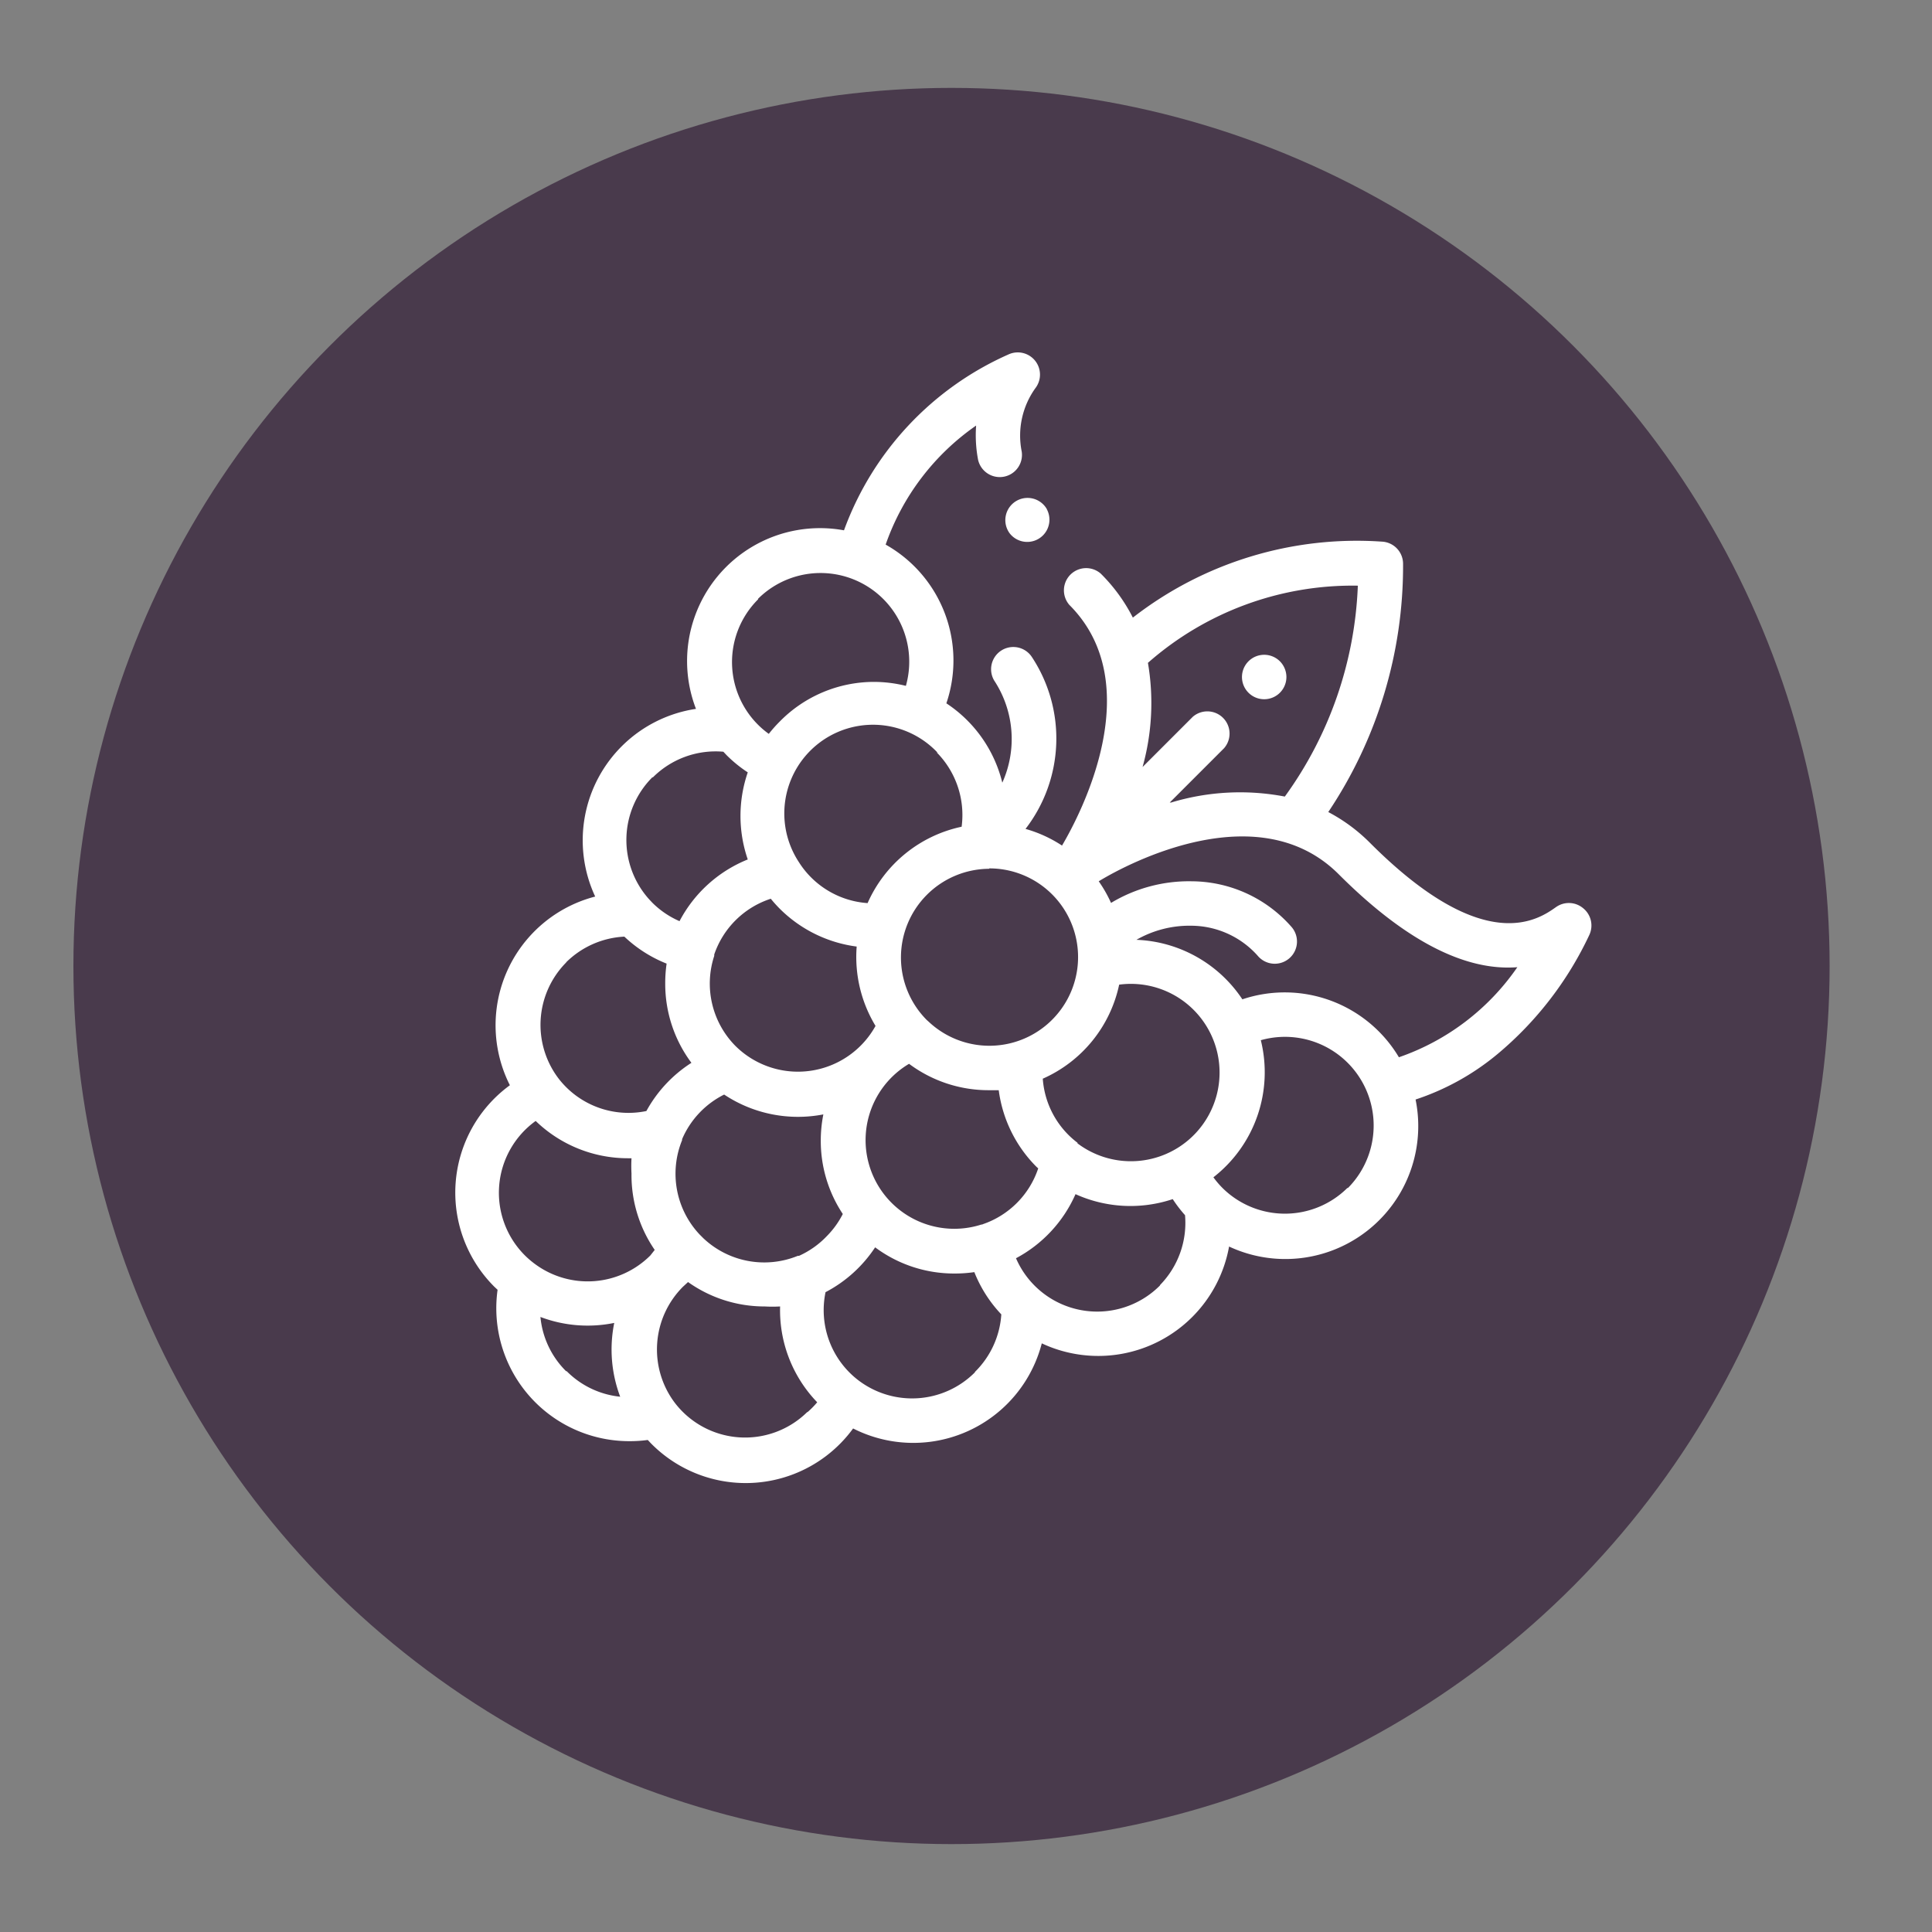
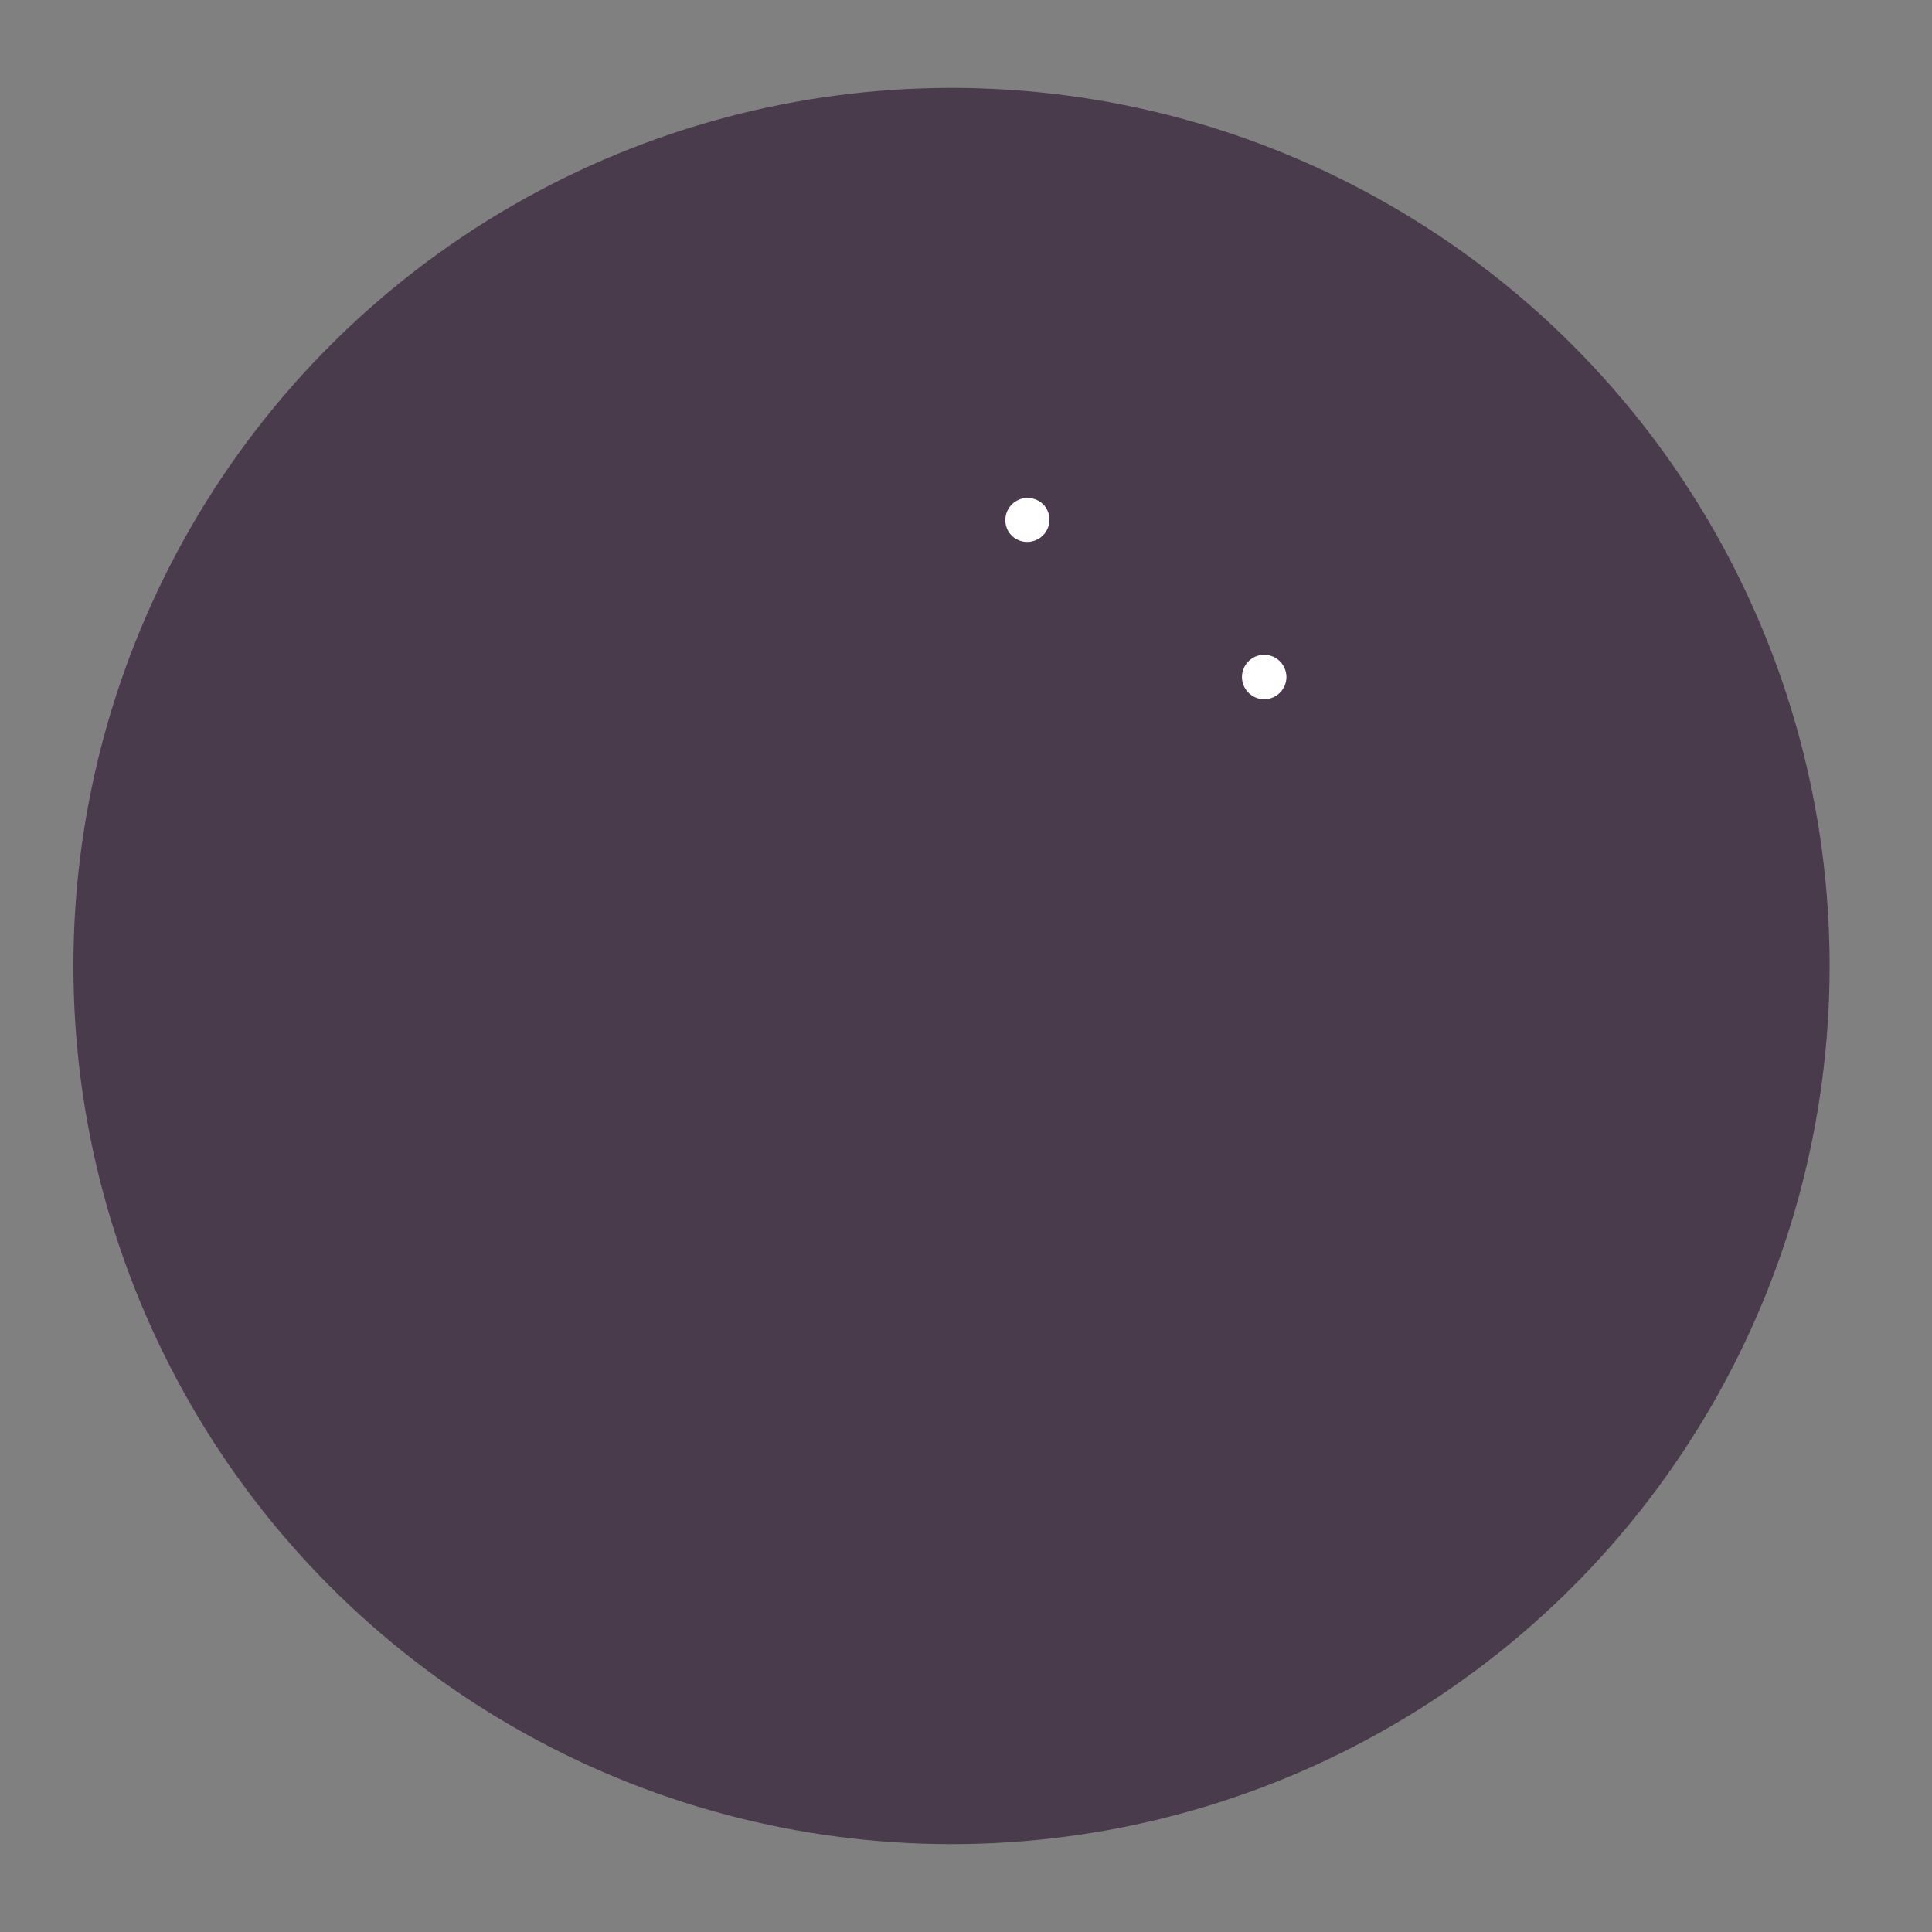
<svg xmlns="http://www.w3.org/2000/svg" id="Capa_3" data-name="Capa 3" viewBox="0 0 97.38 97.38">
  <rect x="0" y="0" width="97.38" height="97.38" fill="#808080" stroke="none" />
  <title>Mesa de trabajo 450</title>
  <g>
    <circle cx="47.96" cy="48.69" r="44.26" fill="#493a4c" />
    <g>
-       <path d="M79.8,45.78a1.12,1.12,0,0,0-1.37-.06c-.89.63-3.61,2.54-9.38-3.24a8.64,8.64,0,0,0-2.1-1.55,22.28,22.28,0,0,0,3.77-12.5,1.12,1.12,0,0,0-1.07-1.13,18.39,18.39,0,0,0-12.55,3.83,8.62,8.62,0,0,0-1.62-2.22,1.12,1.12,0,0,0-1.58,1.58c4,4,.57,10.54-.37,12.13a6.62,6.62,0,0,0-1.84-.84A7.46,7.46,0,0,0,52,33.1a1.12,1.12,0,0,0-1.89,1.2,5.36,5.36,0,0,1,.41,5.15,6.69,6.69,0,0,0-2.82-4,6.7,6.7,0,0,0-3.06-8,12.18,12.18,0,0,1,4.56-6,6.67,6.67,0,0,0,.1,1.73,1.12,1.12,0,0,0,2.2-.41,4.1,4.1,0,0,1,.72-3.25,1.12,1.12,0,0,0-1.4-1.65,15.5,15.5,0,0,0-8.28,8.86,6.7,6.7,0,0,0-7.46,9A6.7,6.7,0,0,0,30,45.19,6.7,6.7,0,0,0,25.7,54.7a6.7,6.7,0,0,0-.79,10.15l.17.16a6.7,6.7,0,0,0,6.65,7.63,6.68,6.68,0,0,0,.92-.06l.16.17A6.7,6.7,0,0,0,43,72a6.69,6.69,0,0,0,9.51-4.29,6.7,6.7,0,0,0,9.44-4.88,6.7,6.7,0,0,0,9.4-7.41,12.63,12.63,0,0,0,4.14-2.3,17.5,17.5,0,0,0,4.62-6A1.12,1.12,0,0,0,79.8,45.78ZM57.86,33.41a15.61,15.61,0,0,1,10.58-3.89,19.36,19.36,0,0,1-3.68,10.63,12,12,0,0,0-5.73.3l-.07,0,2.74-2.74a1.12,1.12,0,0,0-1.58-1.58l-2.53,2.53A12,12,0,0,0,57.86,33.41Zm-8,10.36a4.47,4.47,0,1,1-3.06,7.72h0l-.09-.08a4.47,4.47,0,0,1,3.16-7.62ZM47.2,37.91a4.49,4.49,0,0,1,1.27,3.76,6.7,6.7,0,0,0-4.74,3.85,4.46,4.46,0,0,1-3.46-2.06l0,0a4.47,4.47,0,0,1,7-5.51ZM41.68,62.3a4.46,4.46,0,0,1-1.41,1l-.06,0a4.47,4.47,0,0,1-4.76-.89l-.18-.18a4.47,4.47,0,0,1-.89-4.76l0-.05a4.48,4.48,0,0,1,2.12-2.25,6.72,6.72,0,0,0,5,1,6.77,6.77,0,0,0-.13,1.33,6.66,6.66,0,0,0,1.11,3.69A4.44,4.44,0,0,1,41.68,62.3Zm-4.62-9.59A4.47,4.47,0,0,1,36,48.18l0-.07a4.47,4.47,0,0,1,2.85-2.81,6.83,6.83,0,0,0,.46.51,6.72,6.72,0,0,0,3.87,1.9,6.71,6.71,0,0,0,.95,4,4.47,4.47,0,0,1-7.07,1Zm1.15-22.53a4.47,4.47,0,0,1,7.45,4.39,6.75,6.75,0,0,0-1.62-.2,6.66,6.66,0,0,0-4.74,2,6.8,6.8,0,0,0-.55.62,4.46,4.46,0,0,1-.54-6.78Zm-5.3,9a4.47,4.47,0,0,1,3.55-1.29l.17.18a6.7,6.7,0,0,0,1.06.86,6.75,6.75,0,0,0,0,4.39,6.72,6.72,0,0,0-3.44,3.11,4.45,4.45,0,0,1-1.38-.94l-.15-.16h0a4.47,4.47,0,0,1,.16-6.15Zm-4.38,9.33a4.48,4.48,0,0,1,2.94-1.3,6.68,6.68,0,0,0,2.13,1.36,6.8,6.8,0,0,0-.07,1,6.65,6.65,0,0,0,1.32,4A6.72,6.72,0,0,0,32.58,56a4.45,4.45,0,0,1-4.05-1.21,4.55,4.55,0,0,1-.37-.42l0,0a4.47,4.47,0,0,1,.39-5.87Zm0,20.6a4.43,4.43,0,0,1-1.29-2.73,6.71,6.71,0,0,0,3.72.3,6.74,6.74,0,0,0,.3,3.72A4.43,4.43,0,0,1,28.56,69.11Zm4.25-5.83a4.47,4.47,0,0,1-5.83.42h0a4.49,4.49,0,0,1-.48-.41A4.46,4.46,0,0,1,27,56.5a6.68,6.68,0,0,0,4.64,1.88h.19a6.82,6.82,0,0,0,0,.77A6.65,6.65,0,0,0,33,63Zm7.9,7.9A4.46,4.46,0,0,1,34,70.69h0a4.47,4.47,0,0,1,.42-5.83l.26-.24a6.65,6.65,0,0,0,3.87,1.23,6.79,6.79,0,0,0,.77,0,6.68,6.68,0,0,0,1.87,4.83A4.48,4.48,0,0,1,40.71,71.17Zm8.45-2a4.47,4.47,0,0,1-5.88.38h0a4.45,4.45,0,0,1-1.64-4.43,6.72,6.72,0,0,0,2.5-2.26,6.65,6.65,0,0,0,4,1.32,6.8,6.8,0,0,0,1-.07,6.68,6.68,0,0,0,1.36,2.13A4.47,4.47,0,0,1,49.15,69.14Zm.39-7.46-.05,0a4.47,4.47,0,0,1-3.65-8.1,6.69,6.69,0,0,0,4,1.33l.52,0a6.69,6.69,0,0,0,1.91,3.87l.08.07a4.46,4.46,0,0,1-2.81,2.82Zm8.94,3.08a4.46,4.46,0,0,1-7.25-1.38,6.73,6.73,0,0,0,3-3.23,6.72,6.72,0,0,0,4.9.25,6.68,6.68,0,0,0,.62.81A4.48,4.48,0,0,1,58.48,64.76ZM54.31,57.6h0a4.44,4.44,0,0,1-1.75-3.23,6.7,6.7,0,0,0,3.85-4.74,4.47,4.47,0,1,1-2.1,8Zm13.6,2.28a4.47,4.47,0,0,1-6.29,0h0l0,0a4.46,4.46,0,0,1-.46-.54,6.71,6.71,0,0,0,2.39-6.91,4.47,4.47,0,0,1,4.39,7.45Zm2.6-6.59a6.7,6.7,0,0,0-7.89-2.92,6.72,6.72,0,0,0-5.34-3,5.38,5.38,0,0,1,2.78-.71,4.51,4.51,0,0,1,3.33,1.51,1.12,1.12,0,1,0,1.68-1.48,6.73,6.73,0,0,0-5-2.27A7.61,7.61,0,0,0,56,45.51a6.64,6.64,0,0,0-.62-1.09c1.64-1,8.12-4.34,12.1-.35,3.32,3.32,6.35,4.89,9,4.68A12,12,0,0,1,70.51,53.29Z" fill="#fff" />
      <path d="M52.77,25.67l0,0a1.12,1.12,0,1,0-1.88,1.21l0,0a1.12,1.12,0,0,0,1.87-1.22Z" fill="#fff" />
      <path d="M64.51,33.33a1.12,1.12,0,1,0,.33.79A1.13,1.13,0,0,0,64.51,33.33Z" fill="#fff" />
    </g>
  </g>
</svg>